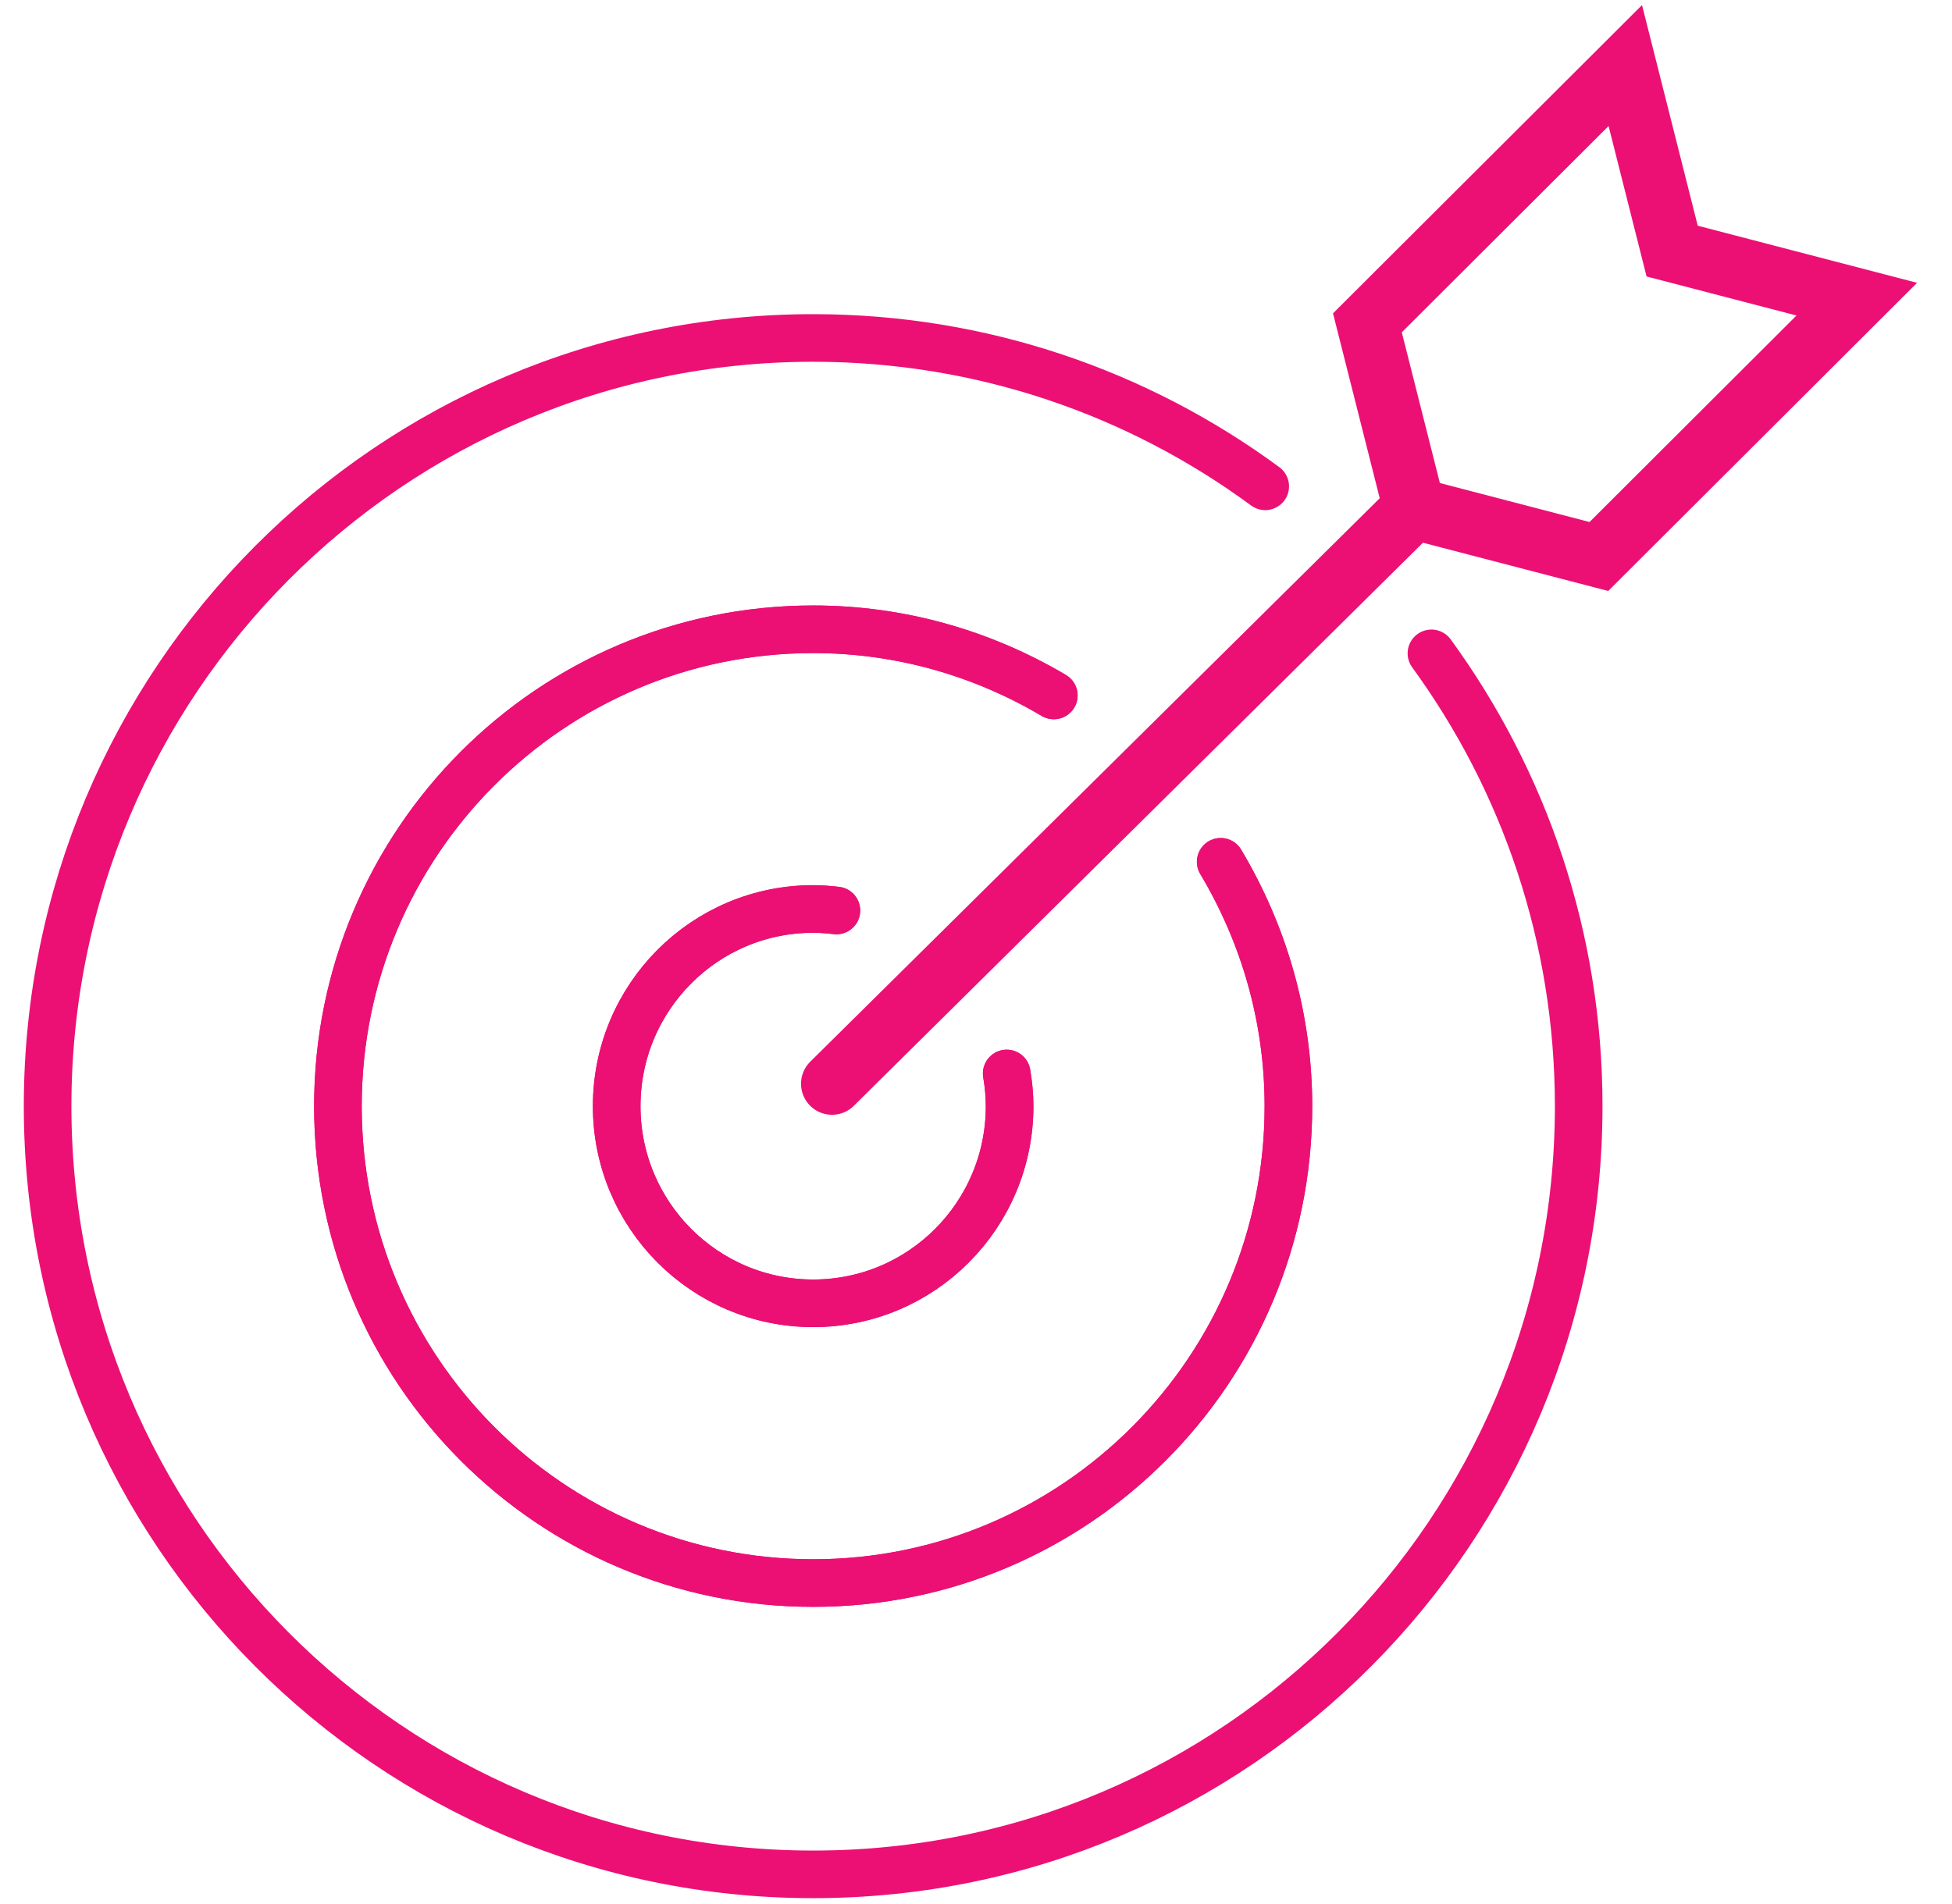
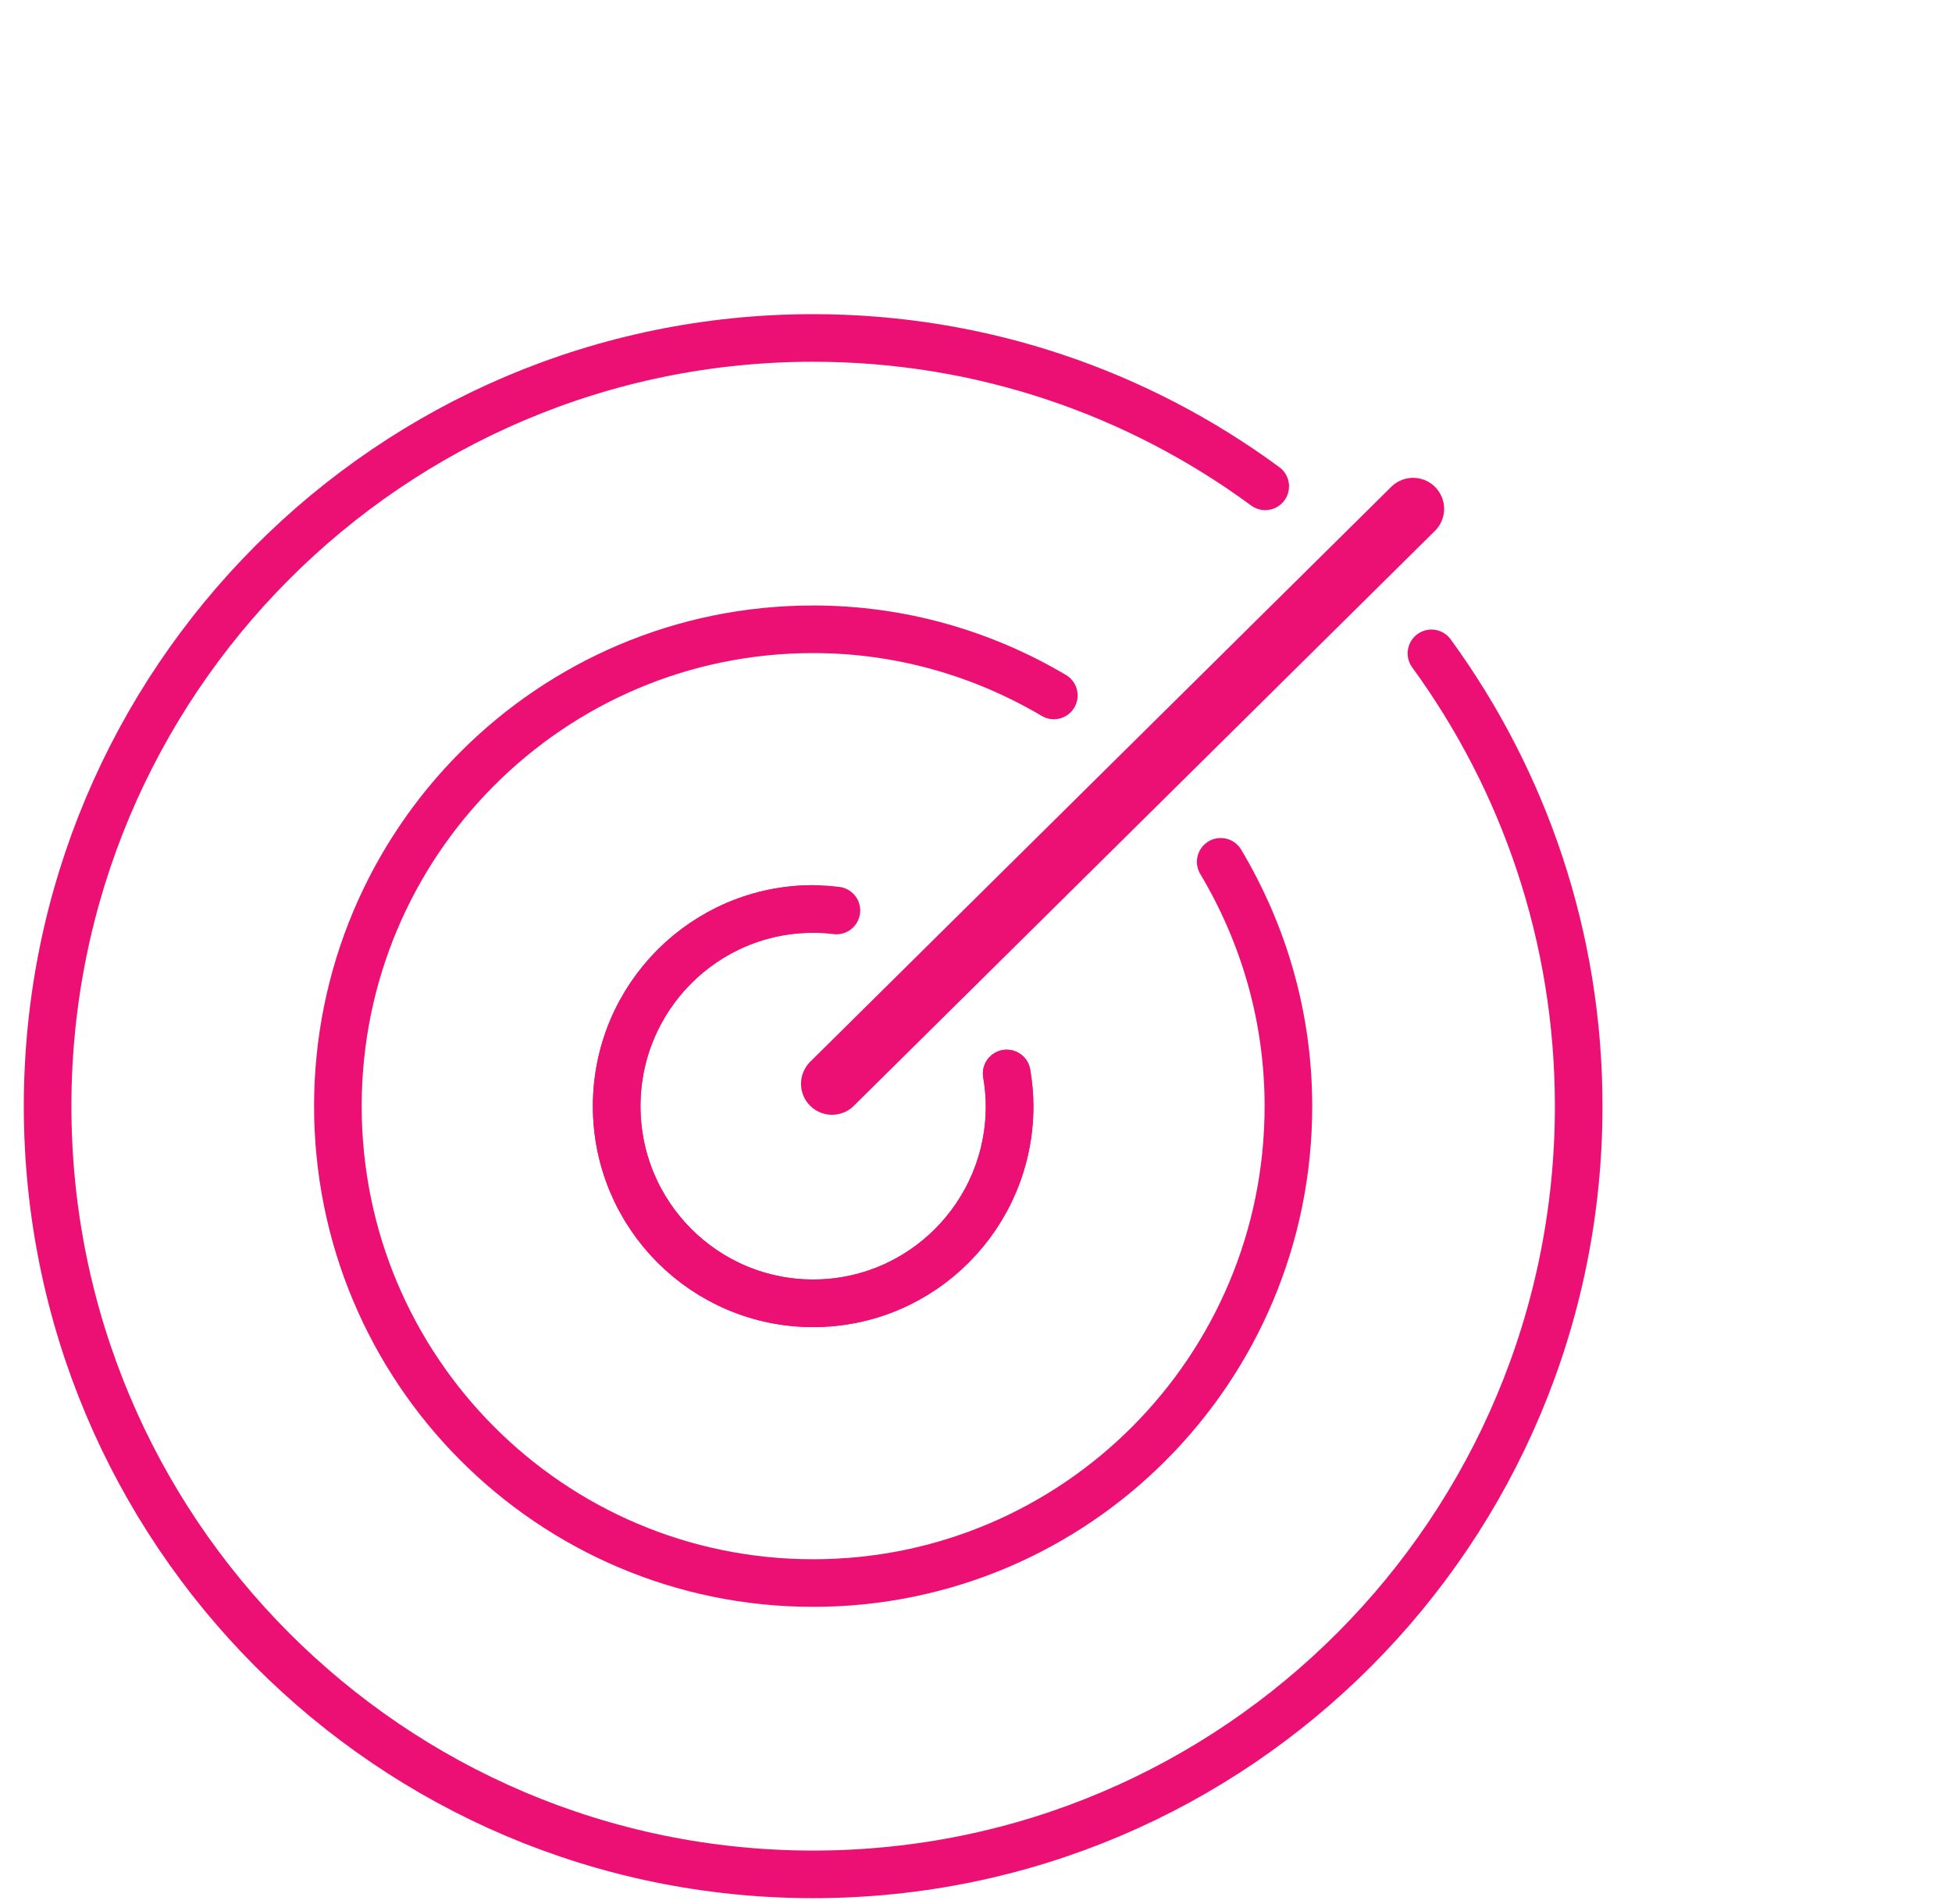
<svg xmlns="http://www.w3.org/2000/svg" width="41px" height="40px" viewBox="0 0 41 40" version="1.1">
  <title>Icons-PrivatePlacement</title>
  <defs>
    <filter id="filter-1">
      <feColorMatrix in="SourceGraphic" type="matrix" values="0 0 0 0 0.076 0 0 0 0 0.869 0 0 0 0 0.827 0 0 0 1 0" />
    </filter>
  </defs>
  <g id="Design-Desktop" stroke="none" stroke-width="1" fill="none" fill-rule="evenodd" stroke-linecap="round">
    <g id="Industries" transform="translate(-157, -2599)">
      <g id="Bottom-Copy" transform="translate(158, 2103)">
        <g id="Icons-PrivatePlacement" transform="translate(-0, 126)" filter="url(#filter-1)">
          <g transform="translate(0, 372)">
            <g id="Group-15" transform="translate(0, -0.623)" stroke="#EC1075">
              <path d="M24.64,16.728 C25.537,18.231 26.062,19.982 26.062,21.862 C26.062,27.395 21.593,31.88 16.08,31.88 C10.566,31.88 6.097,27.395 6.097,21.862 C6.097,16.329 10.566,11.843 16.08,11.843 C17.926,11.843 19.65,12.355 21.135,13.233" id="Stroke-1" />
              <path d="M25.575,8.84 C22.914,6.882 19.632,5.723 16.08,5.723 C7.2,5.723 0,12.949 0,21.862 C0,30.775 7.2,38 16.08,38 C24.96,38 32.159,30.775 32.159,21.862 C32.159,18.303 31.009,15.017 29.066,12.349" id="Stroke-3" />
-               <path d="M21.134,13.233 C19.65,12.355 17.927,11.843 16.08,11.843 C10.566,11.843 6.098,16.329 6.098,21.862 C6.098,27.395 10.566,31.88 16.08,31.88 C21.593,31.88 26.062,27.395 26.062,21.862 C26.062,19.982 25.537,18.231 24.639,16.728" id="Stroke-5" />
-               <path d="M20.145,21.175 C20.183,21.399 20.206,21.627 20.206,21.862 C20.206,24.149 18.359,26.003 16.08,26.003 C13.8,26.003 11.953,24.149 11.953,21.862 C11.953,19.574 13.8,17.719 16.08,17.719 C16.246,17.719 16.408,17.733 16.568,17.751" id="Stroke-7" />
+               <path d="M20.145,21.175 C20.183,21.399 20.206,21.627 20.206,21.862 C20.206,24.149 18.359,26.003 16.08,26.003 C13.8,26.003 11.953,24.149 11.953,21.862 C11.953,19.574 13.8,17.719 16.08,17.719 " id="Stroke-7" />
              <path d="M16.568,17.751 C16.408,17.733 16.246,17.719 16.08,17.719 C13.8,17.719 11.953,19.574 11.953,21.862 C11.953,24.149 13.8,26.003 16.08,26.003 C18.359,26.003 20.206,24.149 20.206,21.862 C20.206,21.627 20.183,21.399 20.145,21.175" id="Stroke-9" />
              <line x1="28.681" y1="9.313" x2="16.476" y2="21.391" id="Stroke-11" stroke-width="1.303" />
-               <polygon id="Stroke-13" stroke-width="1.303" points="34.122 3.898 33.138 0 27.721 5.405 28.706 9.304 32.583 10.314 38 4.908" />
            </g>
          </g>
        </g>
      </g>
    </g>
  </g>
</svg>